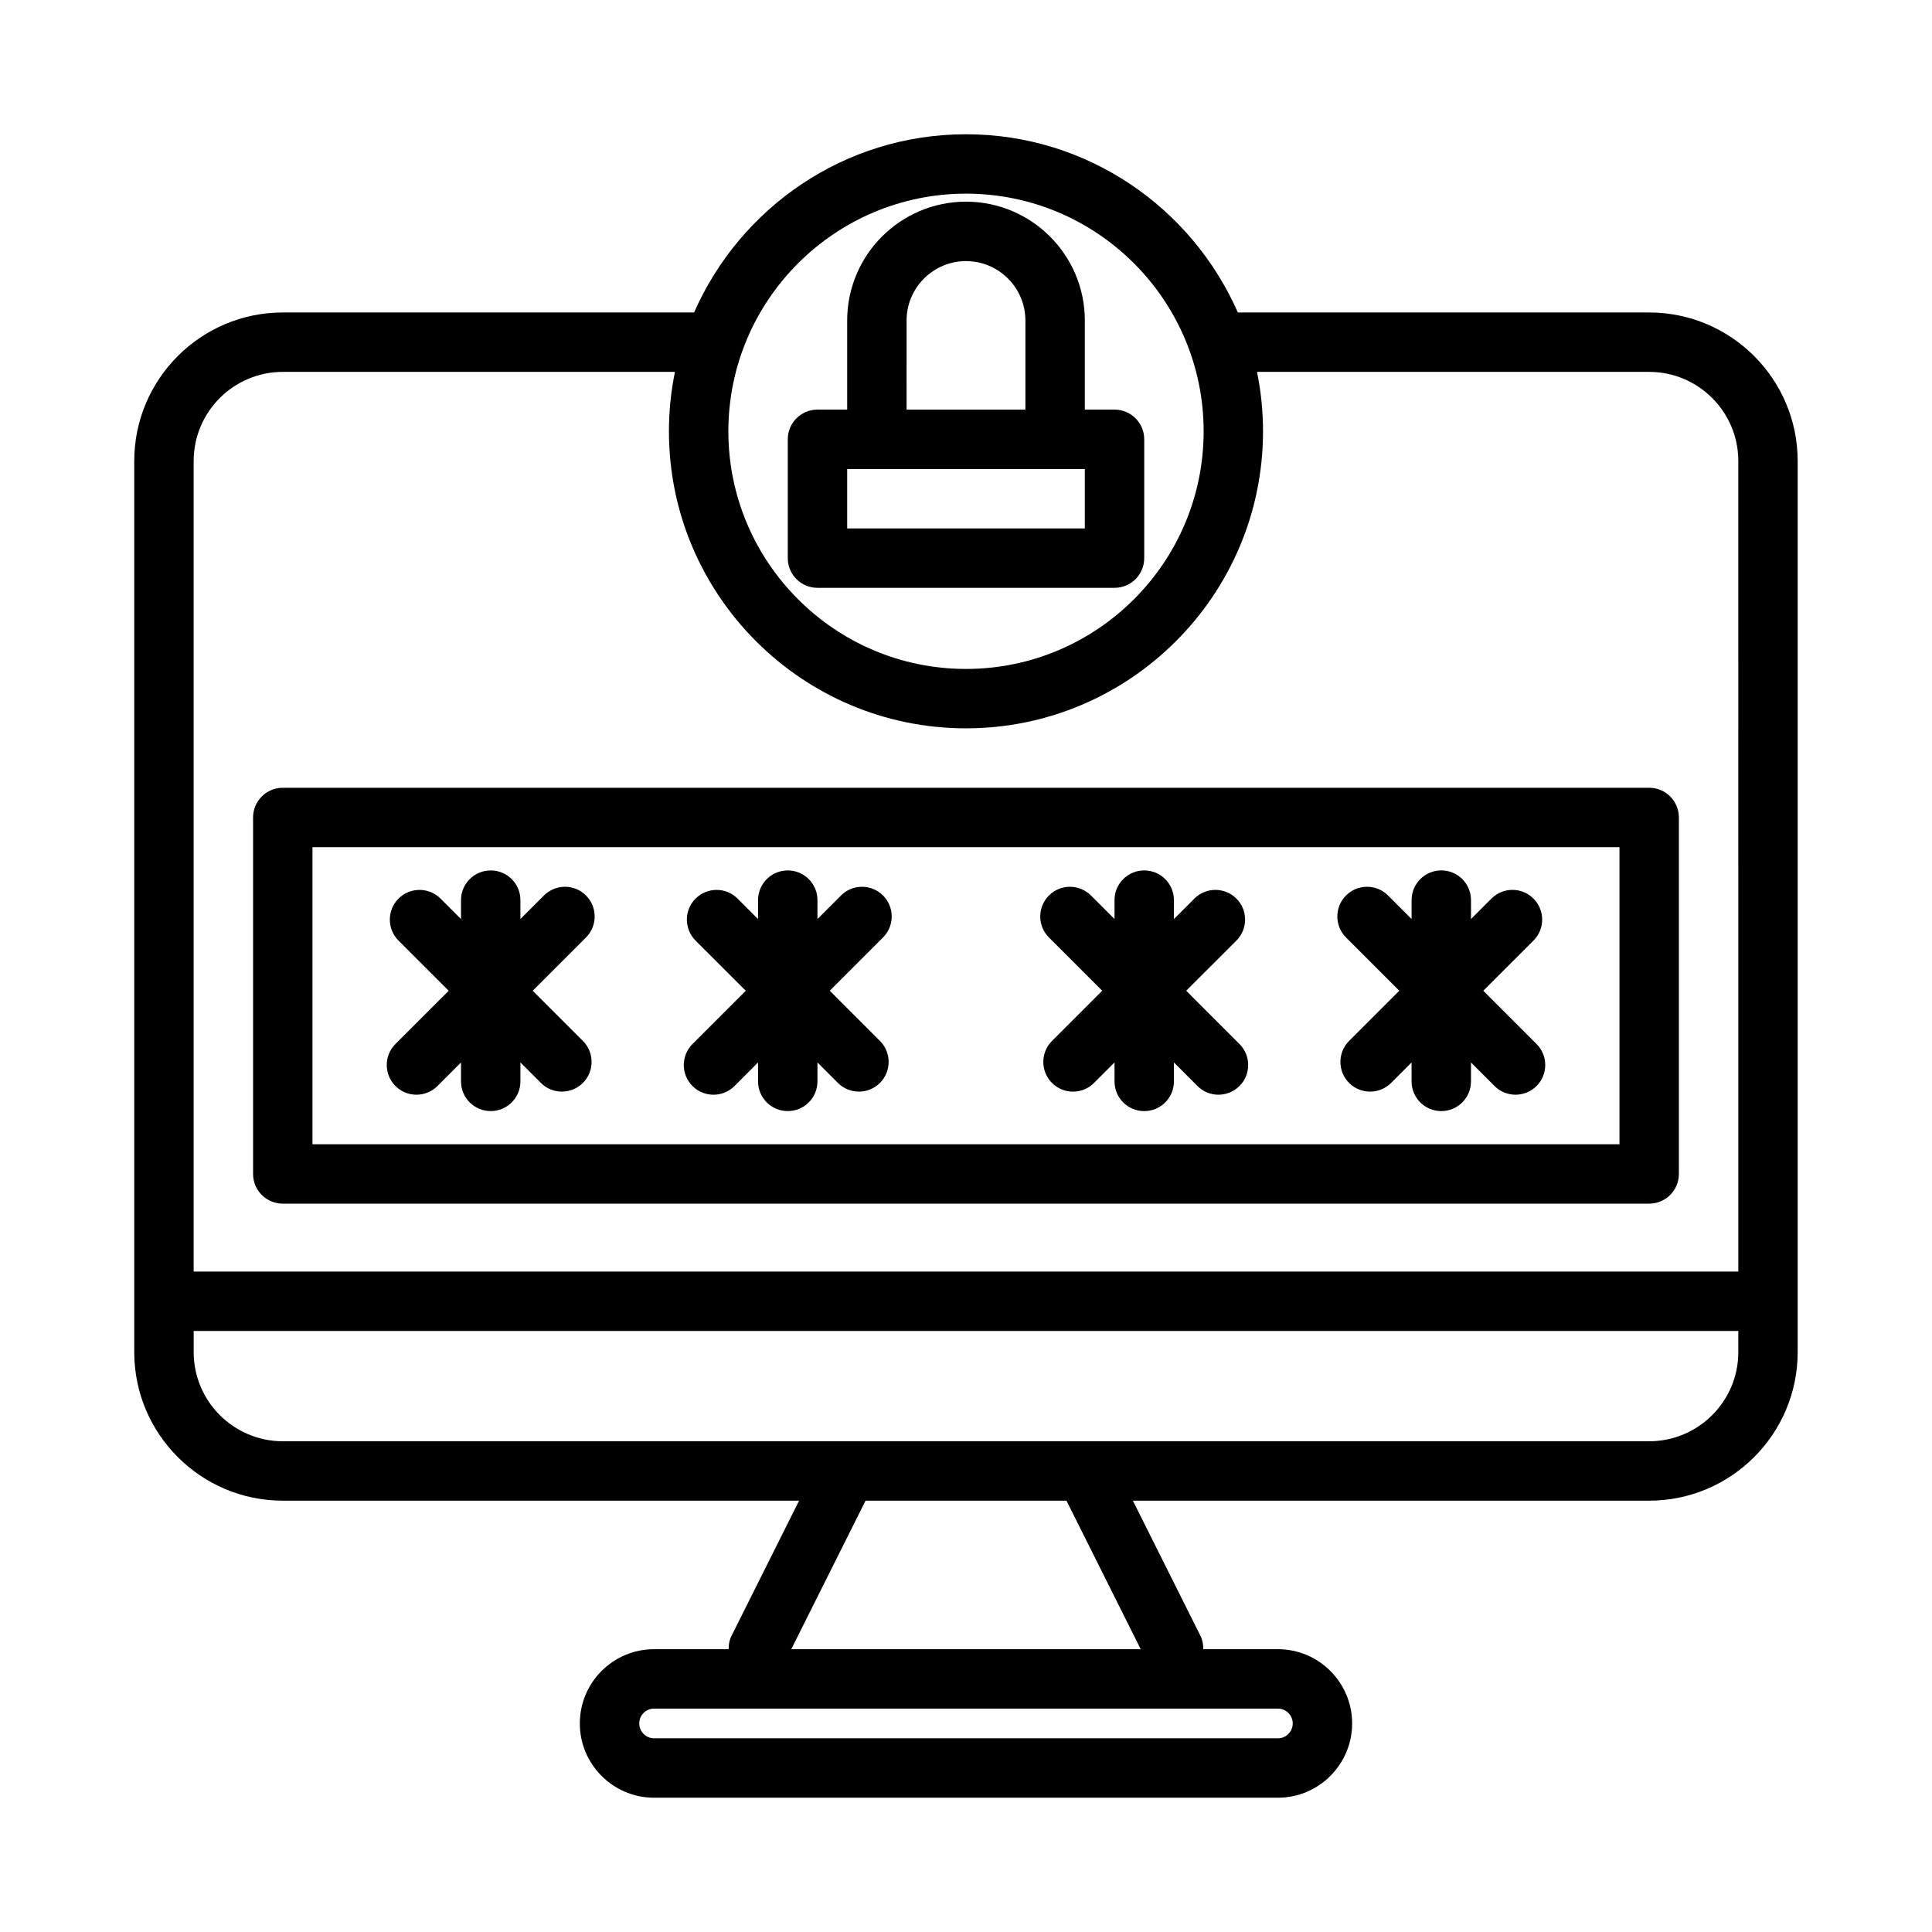
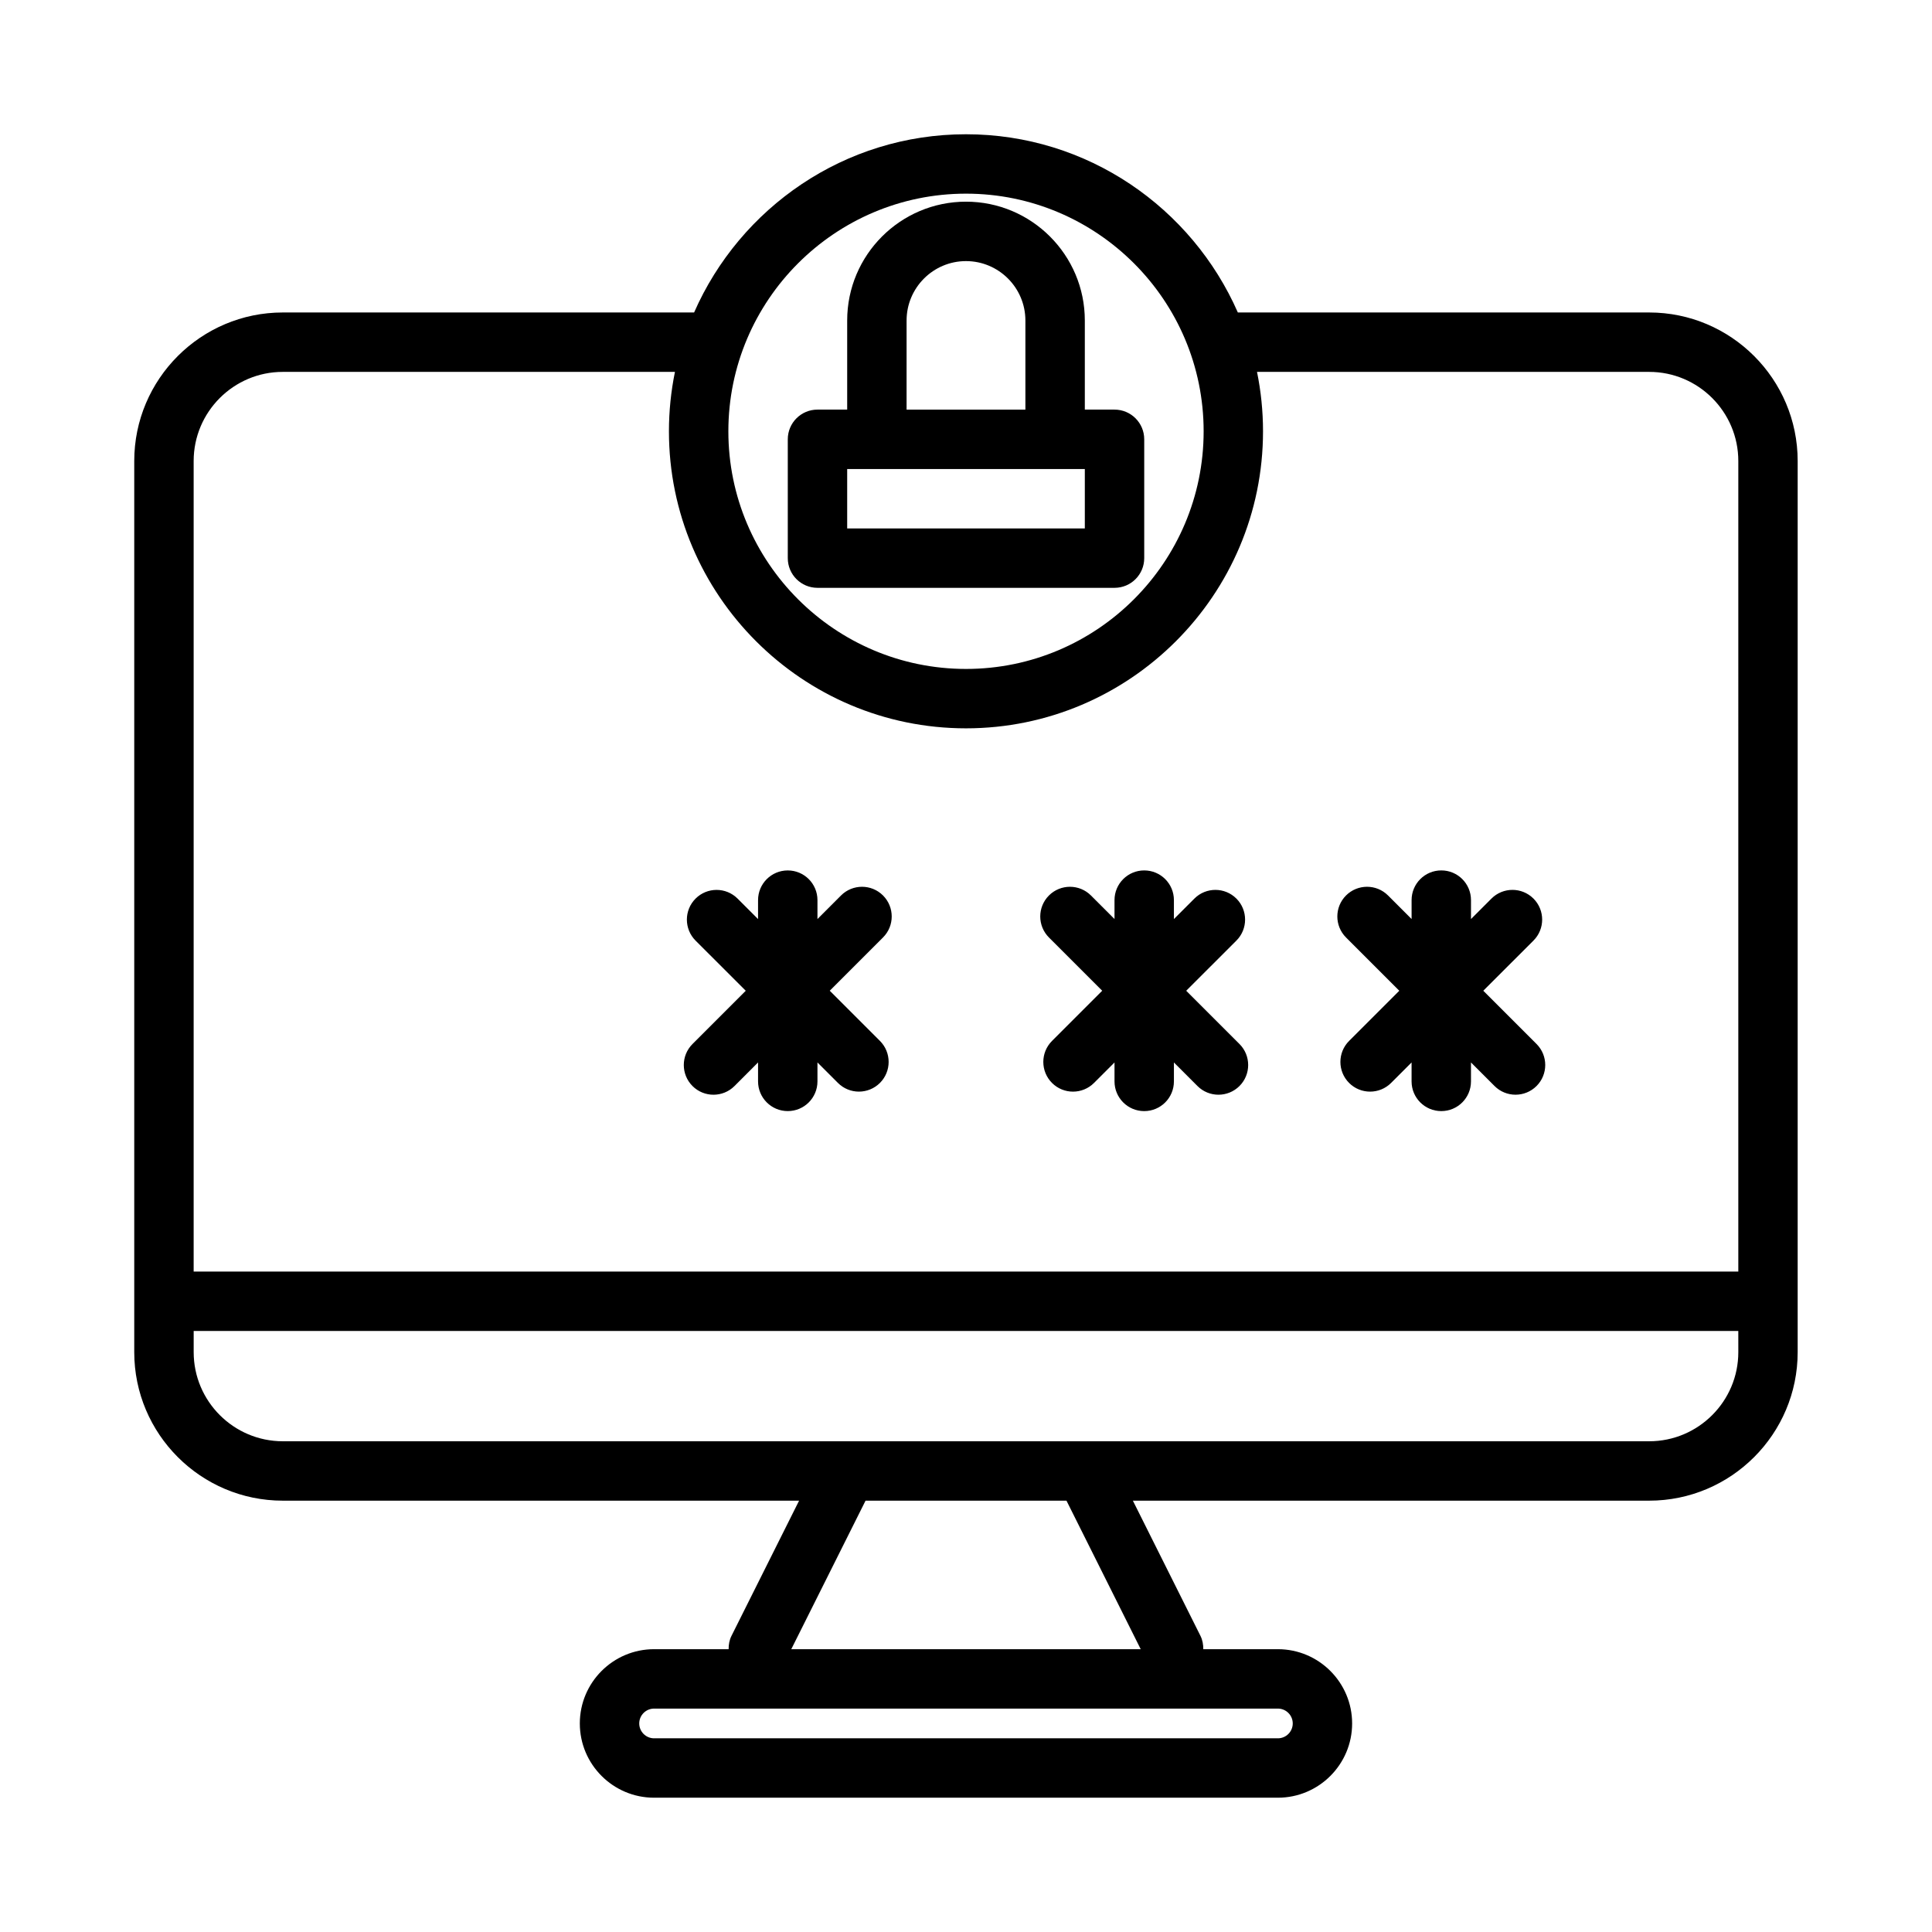
<svg xmlns="http://www.w3.org/2000/svg" fill="#000000" width="800px" height="800px" version="1.1" viewBox="144 144 512 512">
  <g>
    <path d="m581.05 226.81h-109.01c-12.184-27.75-39.852-47.23-72.047-47.23s-59.863 19.48-72.047 47.23h-109.01c-21.699 0-39.359 17.66-39.359 39.363v236.16c0 21.699 17.66 39.359 39.359 39.359h136.83l-17.922 35.84c-0.57 1.137-0.754 2.332-0.754 3.519h-19.754c-10.855 0-19.68 8.824-19.68 19.68s8.824 19.68 19.68 19.68h165.31c10.855 0 19.68-8.824 19.68-19.68s-8.824-19.68-19.68-19.68h-19.762c0.004-1.188-0.184-2.387-0.746-3.519l-17.918-35.84h136.82c21.711 0 39.359-17.66 39.359-39.359v-236.16c0-21.703-17.648-39.363-39.359-39.363zm-181.05-31.488c34.734 0 62.977 28.25 62.977 62.977 0 34.727-28.242 62.977-62.977 62.977-34.727 0-62.977-28.25-62.977-62.977 0-34.723 28.25-62.977 62.977-62.977zm86.59 405.41c0 2.168-1.77 3.938-3.938 3.938h-165.31c-2.168 0-3.938-1.77-3.938-3.938s1.77-3.938 3.938-3.938h165.31c2.172 0.004 3.938 1.77 3.938 3.938zm-40.289-19.68h-92.605l19.684-39.359h53.246zm158.37-78.719c0 13.023-10.594 23.617-23.617 23.617h-362.11c-13.02-0.004-23.617-10.598-23.617-23.617v-5.606h409.34zm0-21.352h-409.35v-214.81c0-13.023 10.598-23.617 23.617-23.617h103.93c-1.039 5.09-1.594 10.352-1.594 15.742 0 43.402 35.316 78.719 78.719 78.719s78.719-35.316 78.719-78.719c0-5.391-0.555-10.656-1.59-15.742h103.93c13.023 0 23.617 10.594 23.617 23.617z" />
-     <path d="m299.29 381.31c-3.074-3.074-8.055-3.074-11.133 0l-6.242 6.246v-5.012c0-4.352-3.519-7.871-7.871-7.871s-7.871 3.519-7.871 7.871v5.019l-5.426-5.426c-3.074-3.074-8.055-3.074-11.133 0-3.074 3.074-3.074 8.055 0 11.133l13.297 13.293-14.113 14.109c-3.074 3.074-3.074 8.055 0 11.133 1.539 1.539 3.551 2.305 5.566 2.305 2.012 0 4.027-0.77 5.566-2.305l6.242-6.246v5.019c0 4.352 3.519 7.871 7.871 7.871s7.871-3.519 7.871-7.871v-5.019l5.426 5.426c1.539 1.539 3.551 2.305 5.566 2.305 2.012 0 4.027-0.77 5.566-2.305 3.074-3.074 3.074-8.055 0-11.133l-13.301-13.293 14.117-14.117c3.074-3.074 3.074-8.055 0-11.133z" />
    <path d="m378.01 381.31c-3.074-3.074-8.055-3.074-11.133 0l-6.242 6.246v-5.012c0-4.352-3.519-7.871-7.871-7.871s-7.871 3.519-7.871 7.871v5.019l-5.426-5.426c-3.074-3.074-8.055-3.074-11.133 0-3.074 3.074-3.074 8.055 0 11.133l13.297 13.293-14.113 14.113c-3.074 3.074-3.074 8.055 0 11.133 1.539 1.539 3.551 2.305 5.566 2.305 2.012 0 4.027-0.77 5.566-2.305l6.242-6.25v5.019c0 4.352 3.519 7.871 7.871 7.871s7.871-3.519 7.871-7.871v-5.019l5.426 5.426c1.539 1.539 3.551 2.305 5.566 2.305 2.012 0 4.027-0.77 5.566-2.305 3.074-3.074 3.074-8.055 0-11.133l-13.301-13.301 14.113-14.113c3.078-3.07 3.078-8.051 0.004-11.129z" />
    <path d="m551.2 420.67-14.113-14.113 13.297-13.293c3.074-3.074 3.074-8.055 0-11.133-3.074-3.074-8.055-3.074-11.133 0l-5.422 5.426v-5.019c0-4.352-3.519-7.871-7.871-7.871s-7.871 3.519-7.871 7.871v5.012l-6.242-6.242c-3.074-3.074-8.055-3.074-11.133 0-3.074 3.074-3.074 8.055 0 11.133l14.113 14.113-13.301 13.301c-3.074 3.074-3.074 8.055 0 11.133 1.539 1.539 3.551 2.305 5.566 2.305 2.012 0 4.027-0.77 5.566-2.305l5.426-5.426v5.019c0 4.352 3.519 7.871 7.871 7.871 4.352 0 7.871-3.519 7.871-7.871v-5.019l6.242 6.242c1.539 1.539 3.551 2.305 5.566 2.305 2.012 0 4.027-0.77 5.566-2.305 3.074-3.078 3.074-8.059 0-11.133z" />
    <path d="m458.36 406.56 13.297-13.293c3.074-3.074 3.074-8.055 0-11.133-3.074-3.074-8.055-3.074-11.133 0l-5.426 5.426v-5.019c0-4.352-3.519-7.871-7.871-7.871-4.352 0-7.871 3.519-7.871 7.871v5.012l-6.242-6.242c-3.074-3.074-8.055-3.074-11.133 0-3.074 3.074-3.074 8.055 0 11.133l14.113 14.113-13.301 13.301c-3.074 3.074-3.074 8.055 0 11.133 1.539 1.539 3.551 2.305 5.566 2.305 2.012 0 4.027-0.77 5.566-2.305l5.43-5.426v5.019c0 4.352 3.519 7.871 7.871 7.871 4.352 0 7.871-3.519 7.871-7.871v-5.019l6.242 6.242c1.539 1.539 3.551 2.305 5.566 2.305 2.012 0 4.027-0.77 5.566-2.305 3.074-3.074 3.074-8.055 0-11.133z" />
-     <path d="m581.05 462.98h-362.11c-4.352 0-7.871-3.523-7.871-7.875v-94.465c0-4.352 3.519-7.871 7.871-7.871h362.11c4.352 0 7.871 3.519 7.871 7.871v94.465c0 4.352-3.519 7.875-7.871 7.875zm-354.24-15.746h346.37v-78.719h-346.37z" />
    <path d="m439.36 252.55h-7.871v-23.617c0-17.367-14.129-31.488-31.488-31.488-17.367 0-31.488 14.121-31.488 31.488v23.617h-7.871c-4.352 0-7.871 3.519-7.871 7.871v31.488c0 4.352 3.519 7.871 7.871 7.871h78.719c4.352 0 7.871-3.519 7.871-7.871v-31.488c0-4.348-3.519-7.871-7.871-7.871zm-55.105-23.613c0-8.68 7.062-15.742 15.742-15.742 8.68 0 15.742 7.062 15.742 15.742v23.617h-31.488zm47.234 55.102h-62.977v-15.742h62.977z" />
  </g>
</svg>